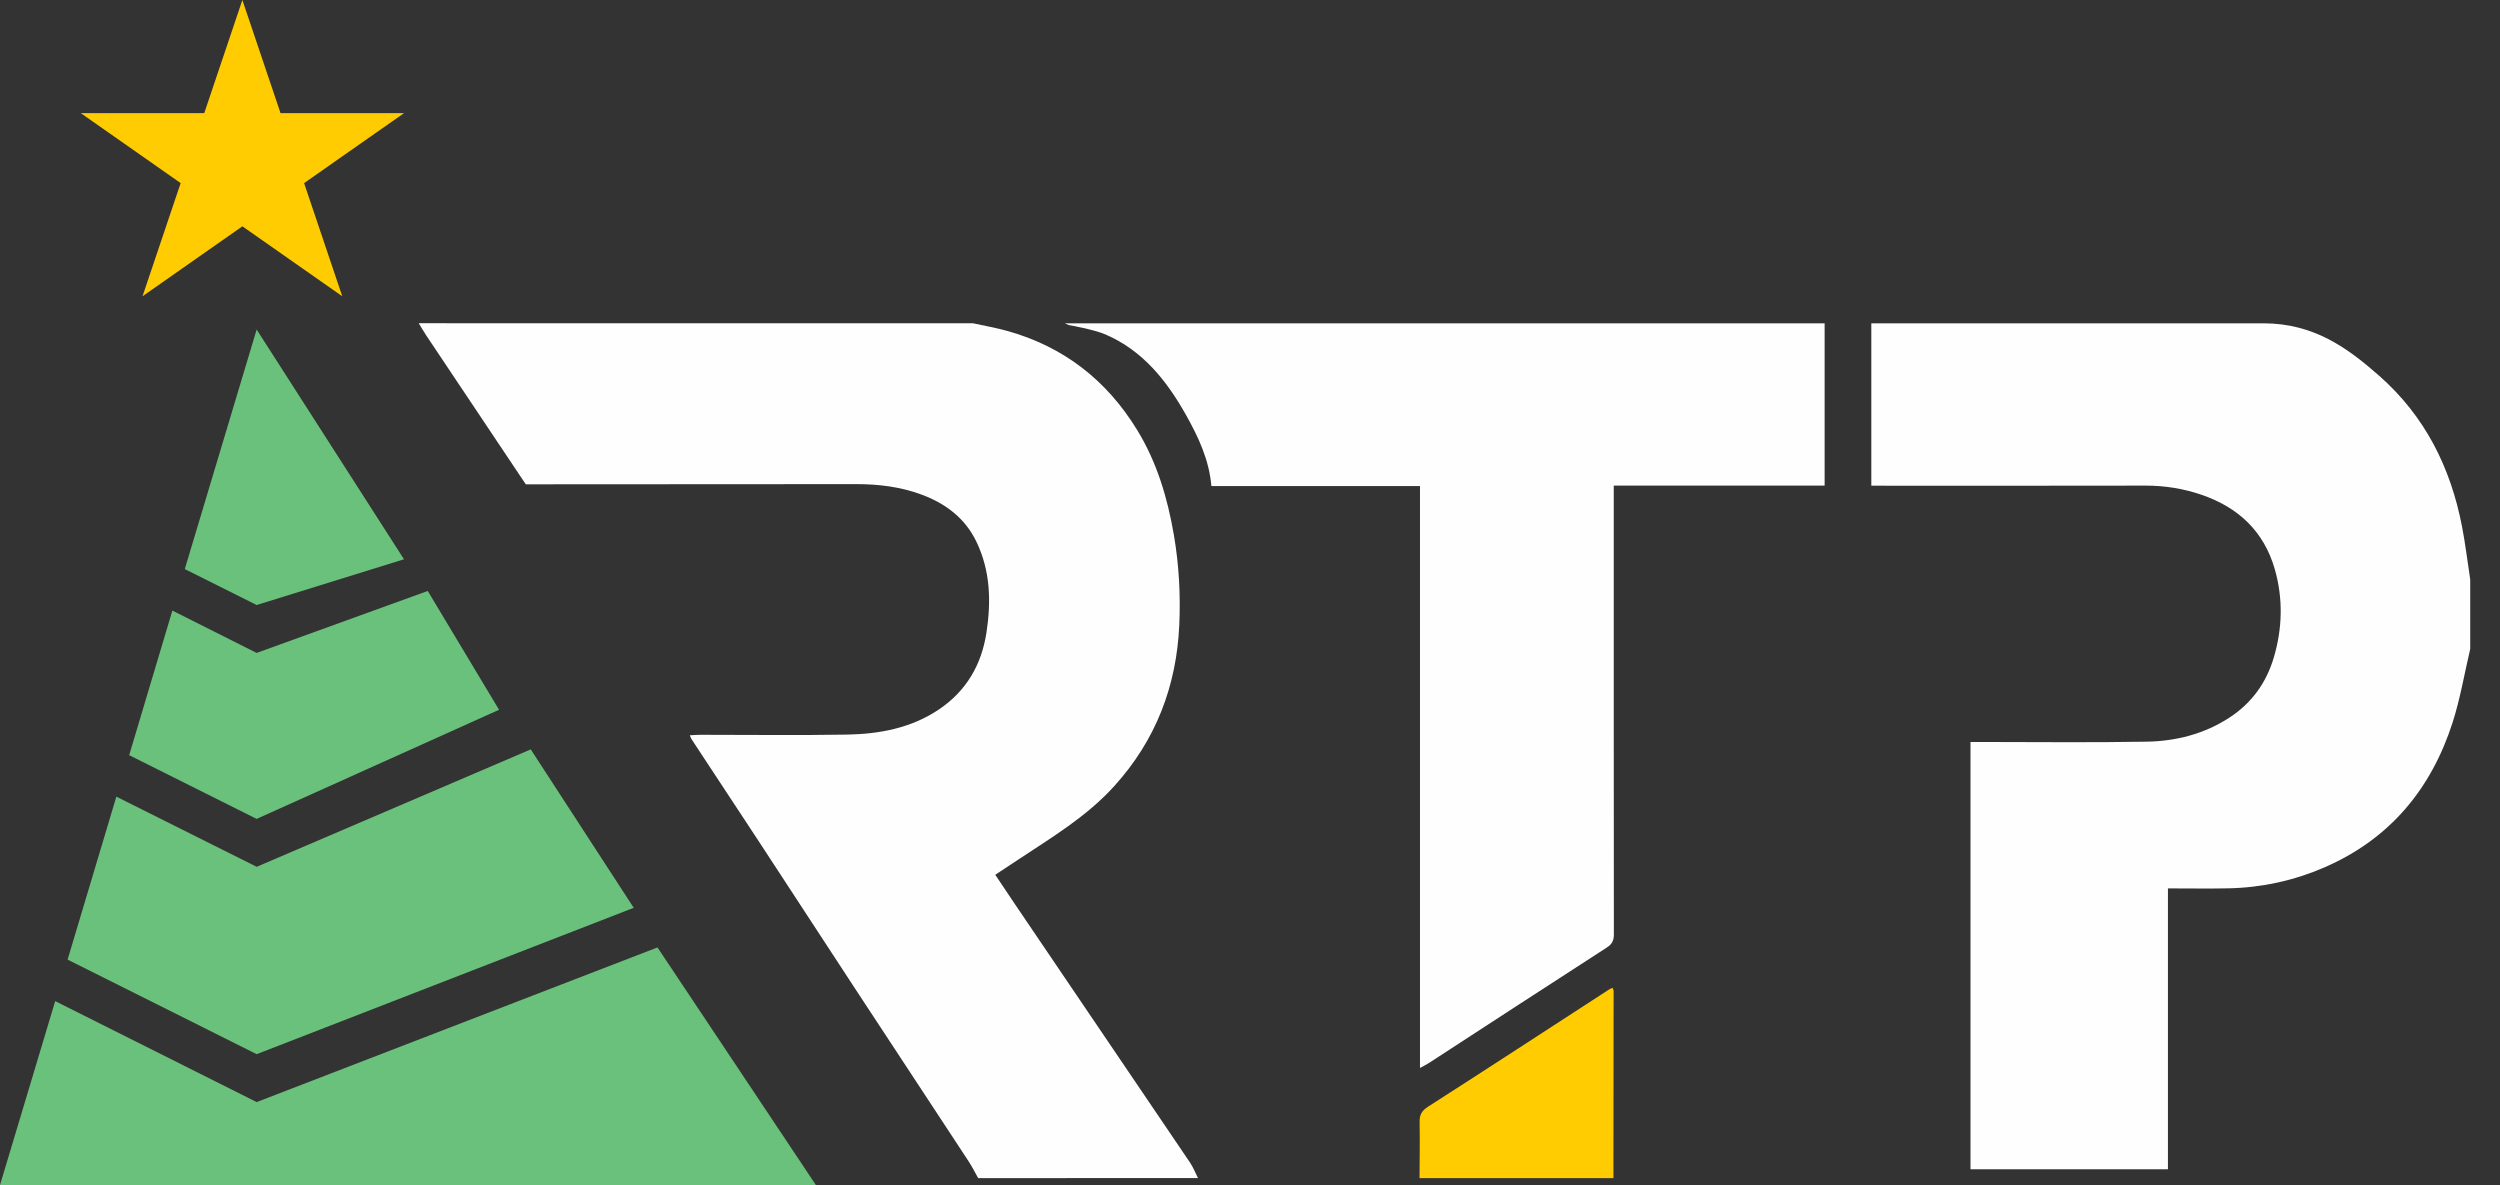
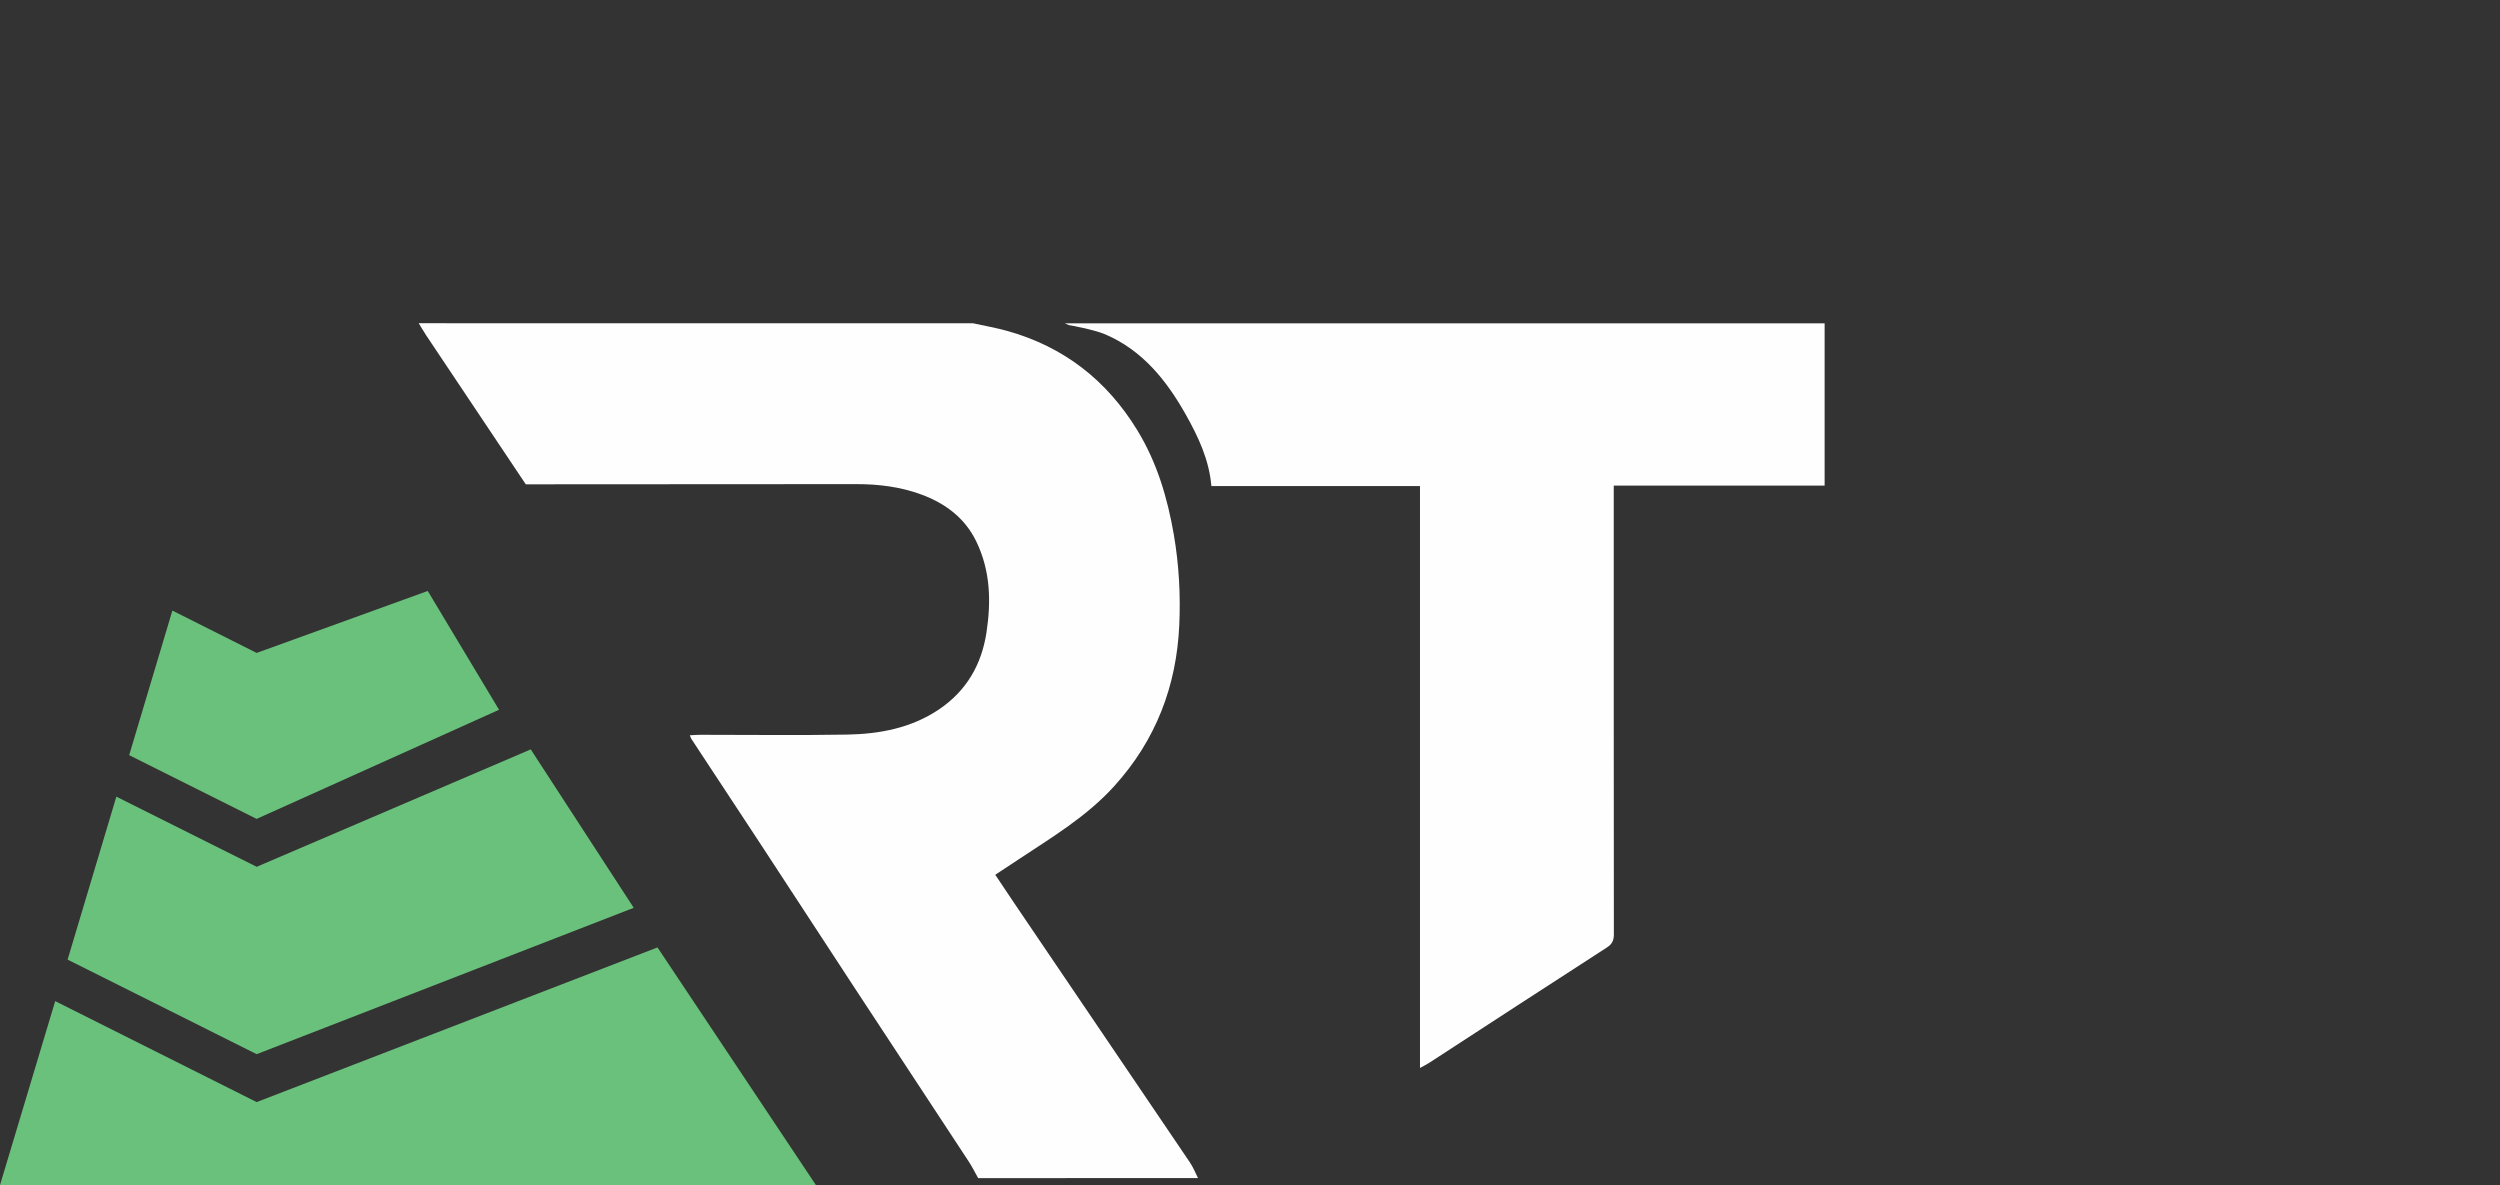
<svg xmlns="http://www.w3.org/2000/svg" width="154" height="73" viewBox="0 0 154 73" fill="none">
  <rect x="0" y="0" width="154" height="73" fill="#333333" stroke="none" />
  <path d="M60.255 72.573C60.062 72.231 59.888 71.876 59.673 71.548C57.339 67.989 54.995 64.437 52.66 60.878C50.679 57.859 48.712 54.833 46.733 51.814C45.355 49.712 43.97 47.616 42.589 45.518C42.561 45.477 42.549 45.426 42.493 45.294C42.726 45.283 42.924 45.264 43.122 45.264C46.142 45.262 49.164 45.304 52.184 45.251C54.184 45.216 56.13 44.847 57.827 43.709C59.534 42.566 60.467 40.935 60.767 38.961C61.059 37.048 61.011 35.153 60.14 33.355C59.438 31.906 58.236 31.006 56.738 30.456C55.447 29.983 54.102 29.819 52.724 29.822C46.184 29.831 32.389 29.834 32.389 29.834L32 29.254C32 29.254 28.165 23.507 26.24 20.638C26.144 20.495 25.793 19.909 25.793 19.909C25.793 19.909 26.059 19.911 26.29 19.911C30.643 19.913 34.997 19.913 39.353 19.913C46.213 19.913 53.072 19.913 59.932 19.913C60.627 20.066 61.332 20.188 62.017 20.377C65.537 21.354 68.182 23.435 70.055 26.498C71.275 28.494 71.919 30.676 72.31 32.949C72.625 34.788 72.727 36.637 72.644 38.493C72.475 42.25 71.214 45.583 68.632 48.431C66.934 50.305 64.793 51.581 62.715 52.957C62.262 53.257 61.81 53.555 61.308 53.887C61.704 54.478 62.086 55.055 62.472 55.625C66.083 60.952 69.695 66.279 73.302 71.61C73.502 71.906 73.634 72.247 73.796 72.568C69.283 72.573 64.769 72.573 60.255 72.573Z" fill="#FEFEFE" />
-   <path d="M152.165 39.977C151.809 41.489 151.552 43.033 151.079 44.51C149.769 48.579 147.234 51.672 143.192 53.428C141.316 54.243 139.33 54.679 137.272 54.721C136.051 54.746 134.829 54.725 133.545 54.725C133.545 60.431 133.545 66.217 133.545 72.028C129.46 72.028 125.436 72.028 121.382 72.028C121.382 63.265 121.382 54.517 121.382 45.706C121.599 45.706 121.806 45.706 122.011 45.706C125.422 45.706 128.833 45.749 132.244 45.687C134.047 45.655 135.776 45.214 137.314 44.217C138.704 43.317 139.601 42.061 140.061 40.52C140.598 38.715 140.647 36.88 140.127 35.061C139.46 32.742 137.891 31.251 135.592 30.471C134.482 30.094 133.34 29.912 132.16 29.914C126.741 29.926 121.321 29.919 115.902 29.919C115.712 29.919 115.521 29.919 115.273 29.919C115.273 26.554 115.273 23.235 115.273 19.916C123.307 19.916 129.96 19.918 139.371 19.916C139.405 19.916 139.424 19.916 139.458 19.916C142.519 19.93 144.572 21.398 146.565 23.154C149.383 25.638 150.961 28.806 151.658 32.421C151.868 33.503 151.997 34.602 152.165 35.691C152.165 37.12 152.165 38.548 152.165 39.977Z" fill="#FEFEFE" />
  <path d="M112.397 19.916C112.397 23.223 112.397 26.528 112.397 29.912C108.065 29.912 103.763 29.912 99.407 29.912C99.407 30.21 99.407 30.431 99.407 30.653C99.407 39.617 99.405 48.581 99.414 57.545C99.414 57.926 99.318 58.15 98.974 58.372C95.32 60.726 91.683 63.103 88.038 65.471C87.883 65.573 87.713 65.651 87.471 65.787C87.471 53.793 87.471 41.895 87.471 29.94C83.167 29.94 78.914 29.94 74.622 29.94C74.481 28.317 73.817 26.916 73.06 25.566C71.882 23.468 70.412 21.603 68.102 20.604C67.388 20.294 65.842 20.025 65.842 20.025C65.842 20.025 65.661 19.951 65.588 19.916C81.19 19.916 96.792 19.916 112.397 19.916Z" fill="#FEFEFE" />
-   <path d="M87.443 72.572C87.448 71.425 87.469 70.278 87.448 69.131C87.439 68.69 87.561 68.432 87.966 68.173C91.695 65.784 95.401 63.363 99.116 60.954C99.173 60.917 99.236 60.894 99.333 60.848C99.361 60.931 99.399 60.988 99.399 61.046C99.397 64.889 99.392 68.732 99.387 72.572C95.406 72.572 91.425 72.572 87.443 72.572Z" fill="#FECC00" />
-   <path d="M15.809 37.269L11.383 35.056L15.809 20.3L24.886 34.451L15.809 37.269Z" fill="#6AC17B" />
  <path d="M15.809 50.444L7.957 46.518L10.618 37.612L15.809 40.22L26.349 36.403L30.741 43.722L15.809 50.444Z" fill="#6AC17B" />
  <path d="M15.811 64.937L4.164 59.113L7.167 49.074L15.811 53.395L32.694 46.162L39.038 55.921L15.811 64.937Z" fill="#6AC17B" />
  <path d="M50.261 73H0L3.4 61.669L15.81 67.888L40.501 58.361L50.261 73Z" fill="#6AC17B" />
-   <path d="M14.93 0L12.581 6.97H4.977L11.128 11.279L8.779 18.25L14.93 13.941L21.083 18.25L18.733 11.279L24.886 6.97H17.281L14.93 0Z" fill="#FECC00" />
</svg>